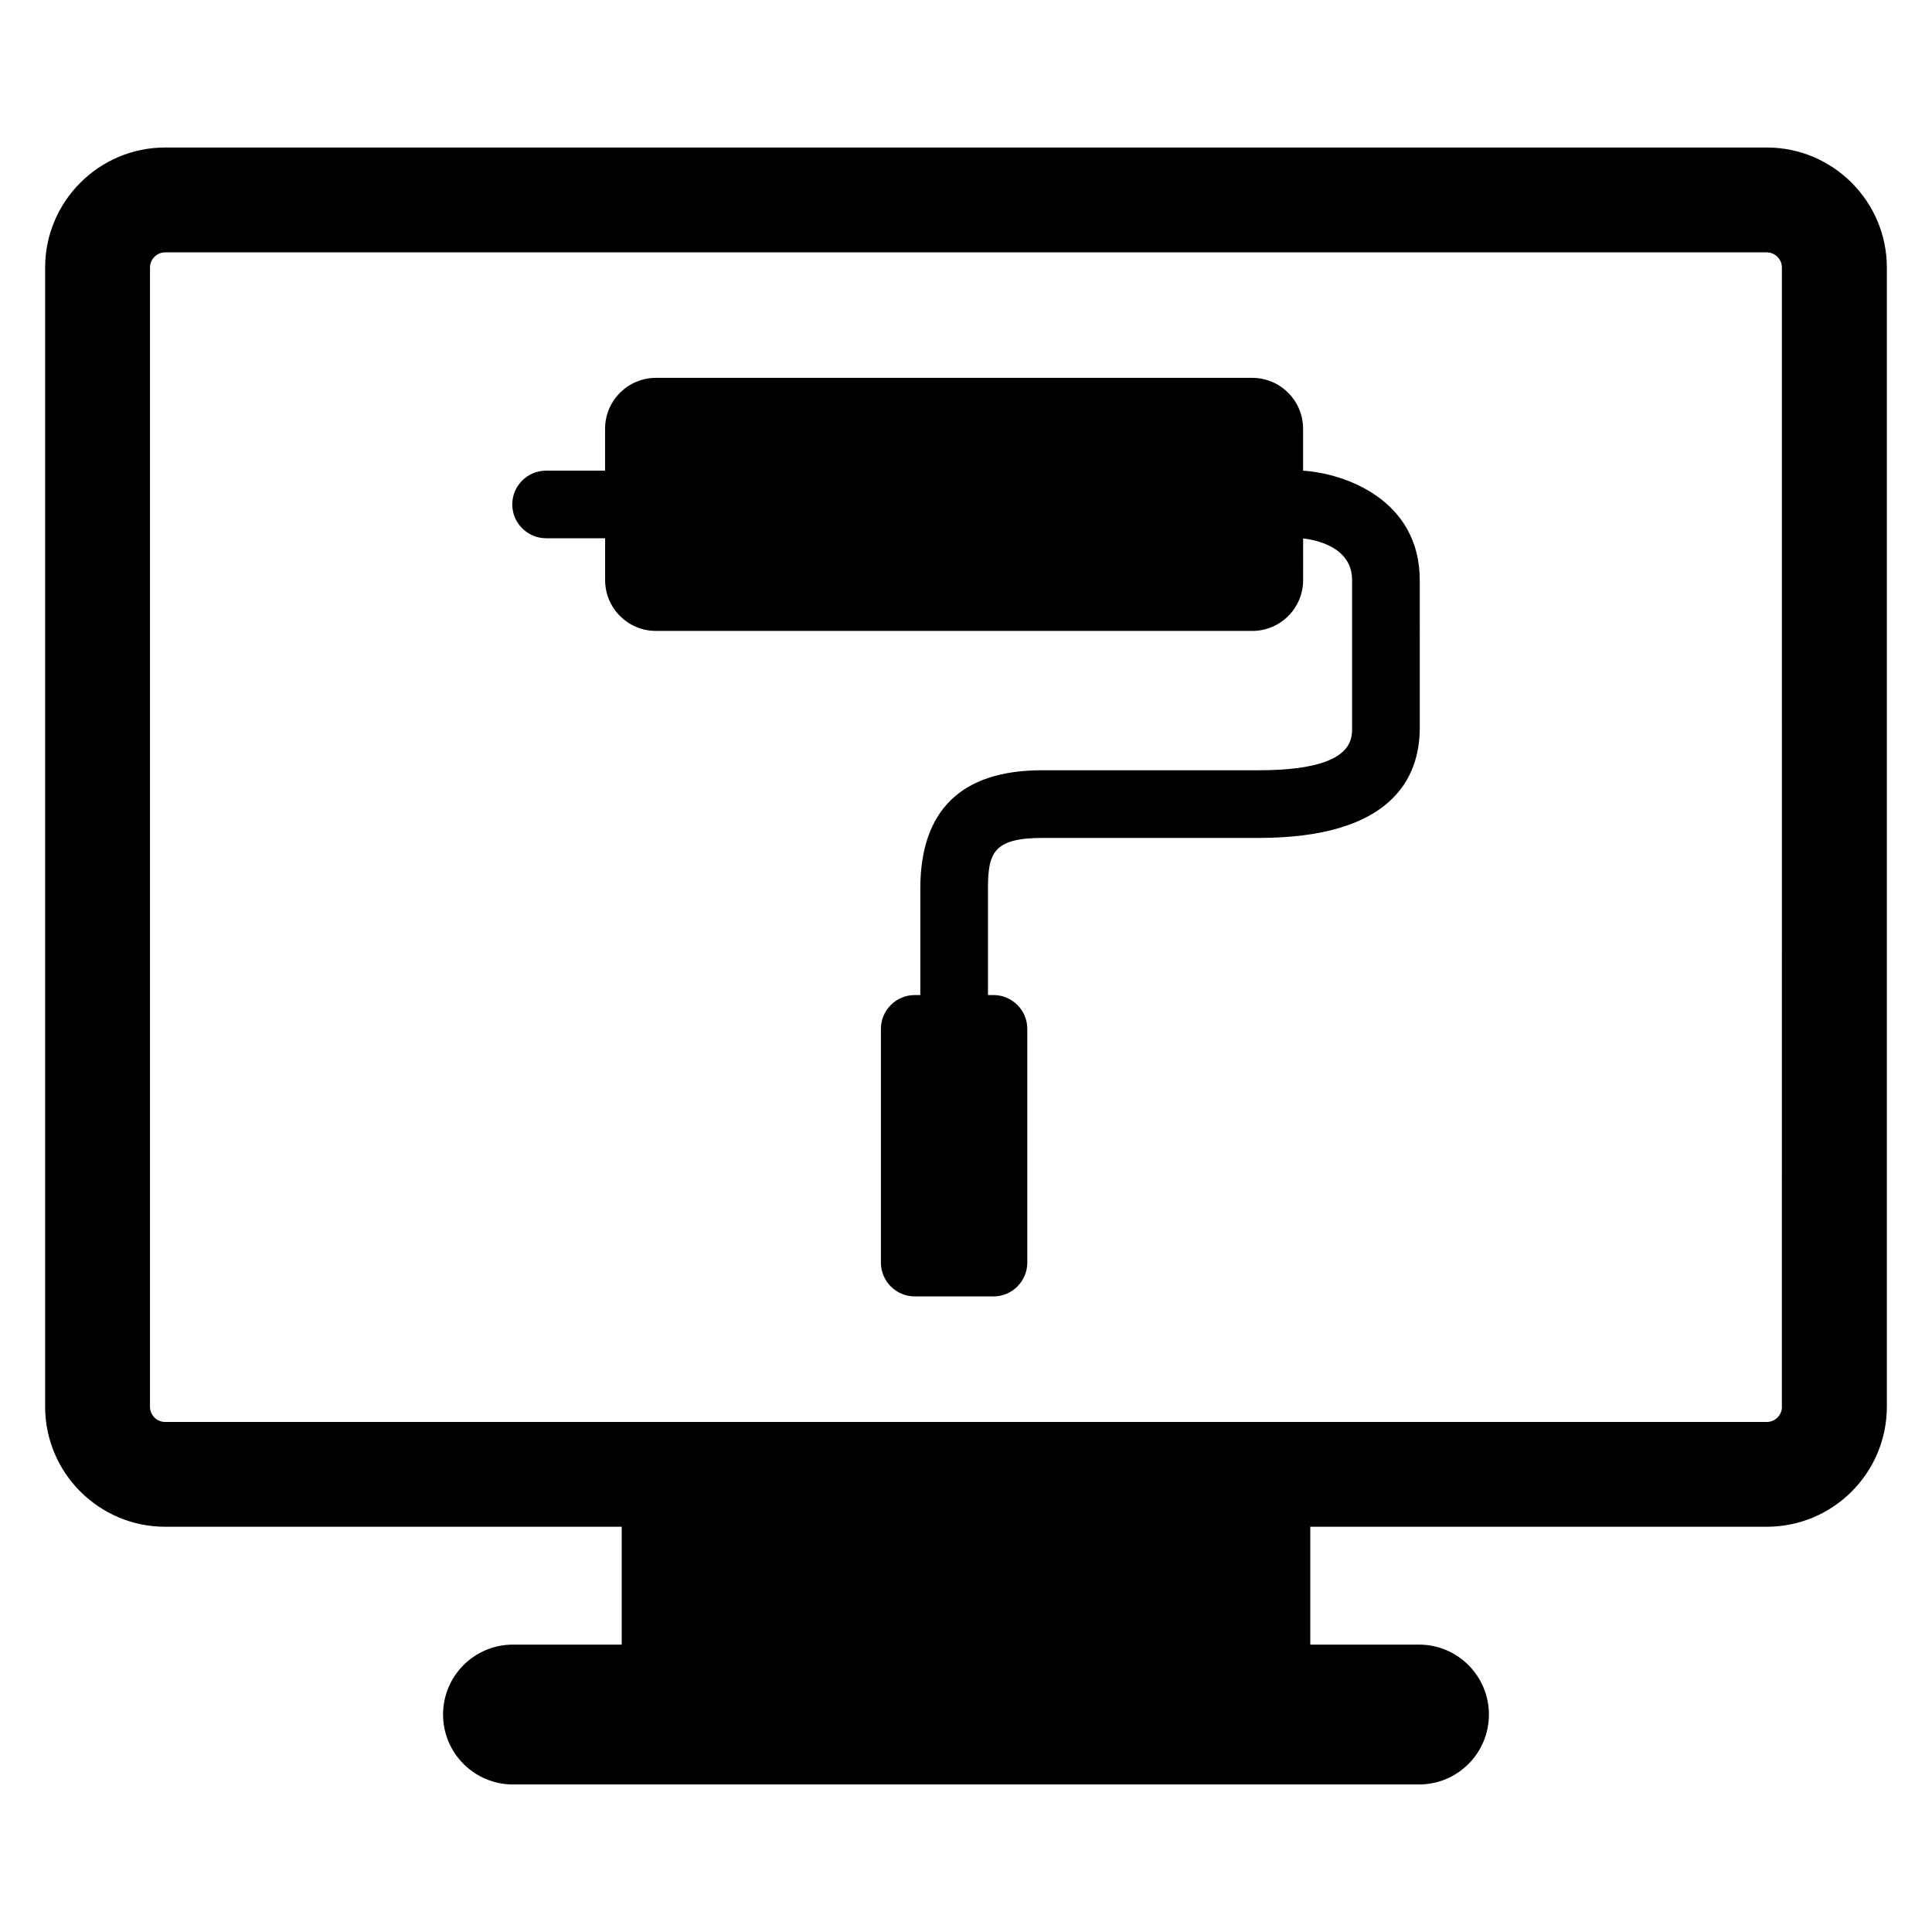
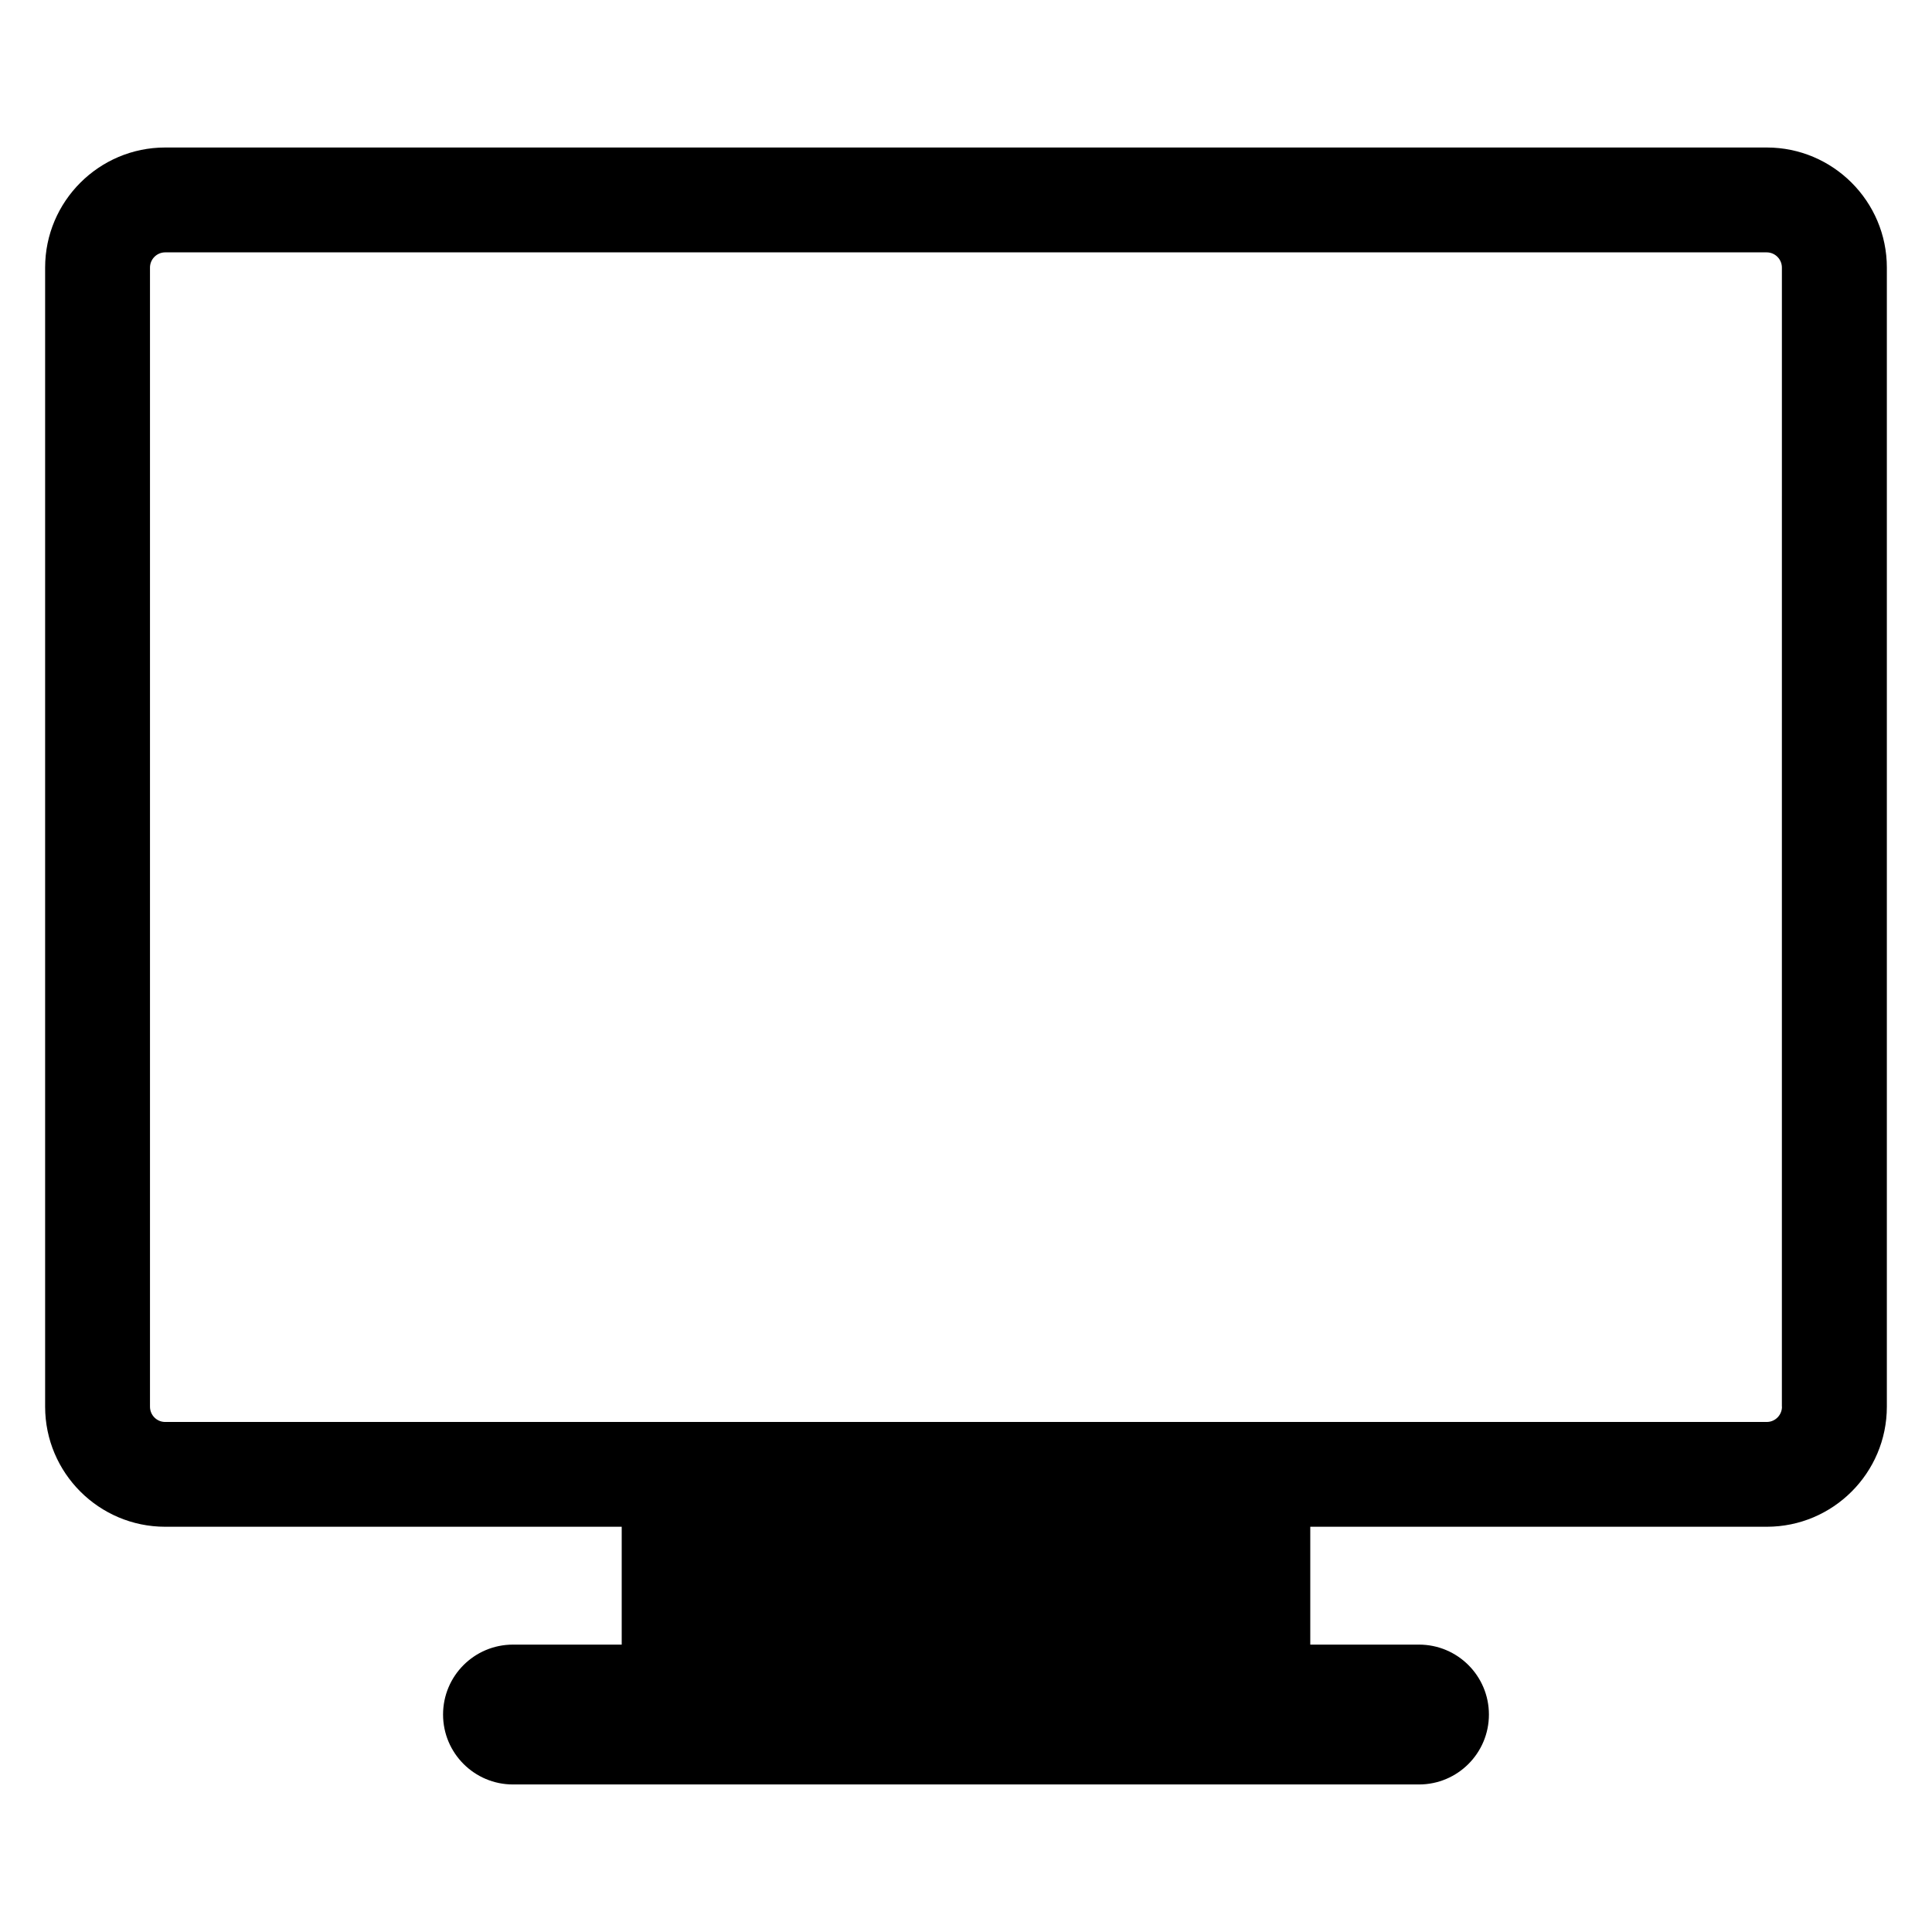
<svg xmlns="http://www.w3.org/2000/svg" fill="#000000" width="800px" height="800px" version="1.1" viewBox="144 144 512 512">
  <g>
    <path d="m612.21 183.09h-424.43c-17.539 0-31.82 14.277-31.82 31.816v301.88c0 17.555 14.281 31.82 31.82 31.82h120.98v31.234h-28.812c-10.234 0-18.531 8.281-18.531 18.531 0 10.219 8.297 18.531 18.531 18.531h240.1c10.234 0 18.531-8.297 18.531-18.531s-8.297-18.531-18.531-18.531h-28.812v-31.234h120.98c17.555 0 31.82-14.266 31.82-31.82v-301.88c0-17.539-14.281-31.816-31.82-31.816zm4.031 333.7c0 2.234-1.812 4.047-4.031 4.047h-424.43c-2.234 0-4.031-1.812-4.031-4.047v-301.88c0-2.219 1.812-4.031 4.031-4.031h424.41c2.219 0 4.031 1.812 4.031 4.031l-0.004 301.88z" />
-     <path d="m489.33 268.73v-11.102c0-7.461-6.047-13.492-13.477-13.492h-158.01c-7.445 0-13.492 6.047-13.492 13.492v11.098l-15.621 0.004c-4.945 0-8.973 4-8.973 8.941 0 4.945 4.016 8.973 8.973 8.973h15.633v11.082c0 7.461 6.047 13.477 13.492 13.477h158.01c7.445 0 13.477-6.031 13.477-13.477l0.004-11.035c3.18 0.363 12.973 2.172 12.973 11.051v39.094c0 3.387 0 11.289-24.781 11.289h-57.355c-21.426 0-32.293 10.578-32.293 31.441v28.133h-1.48c-4.93 0-8.957 4.031-8.957 8.941v61.969c0 4.93 4.031 8.957 8.957 8.957h20.875c4.93 0 8.957-4.031 8.957-8.957v-61.969c0-4.93-4.031-8.941-8.957-8.941l-1.461 0.004v-28.133c0-9.398 1.355-13.508 14.359-13.508h57.355c35.297 0 42.715-15.902 42.715-29.207l-0.004-39.109c-0.016-21.32-19.82-28.293-30.918-29.016z" />
  </g>
</svg>